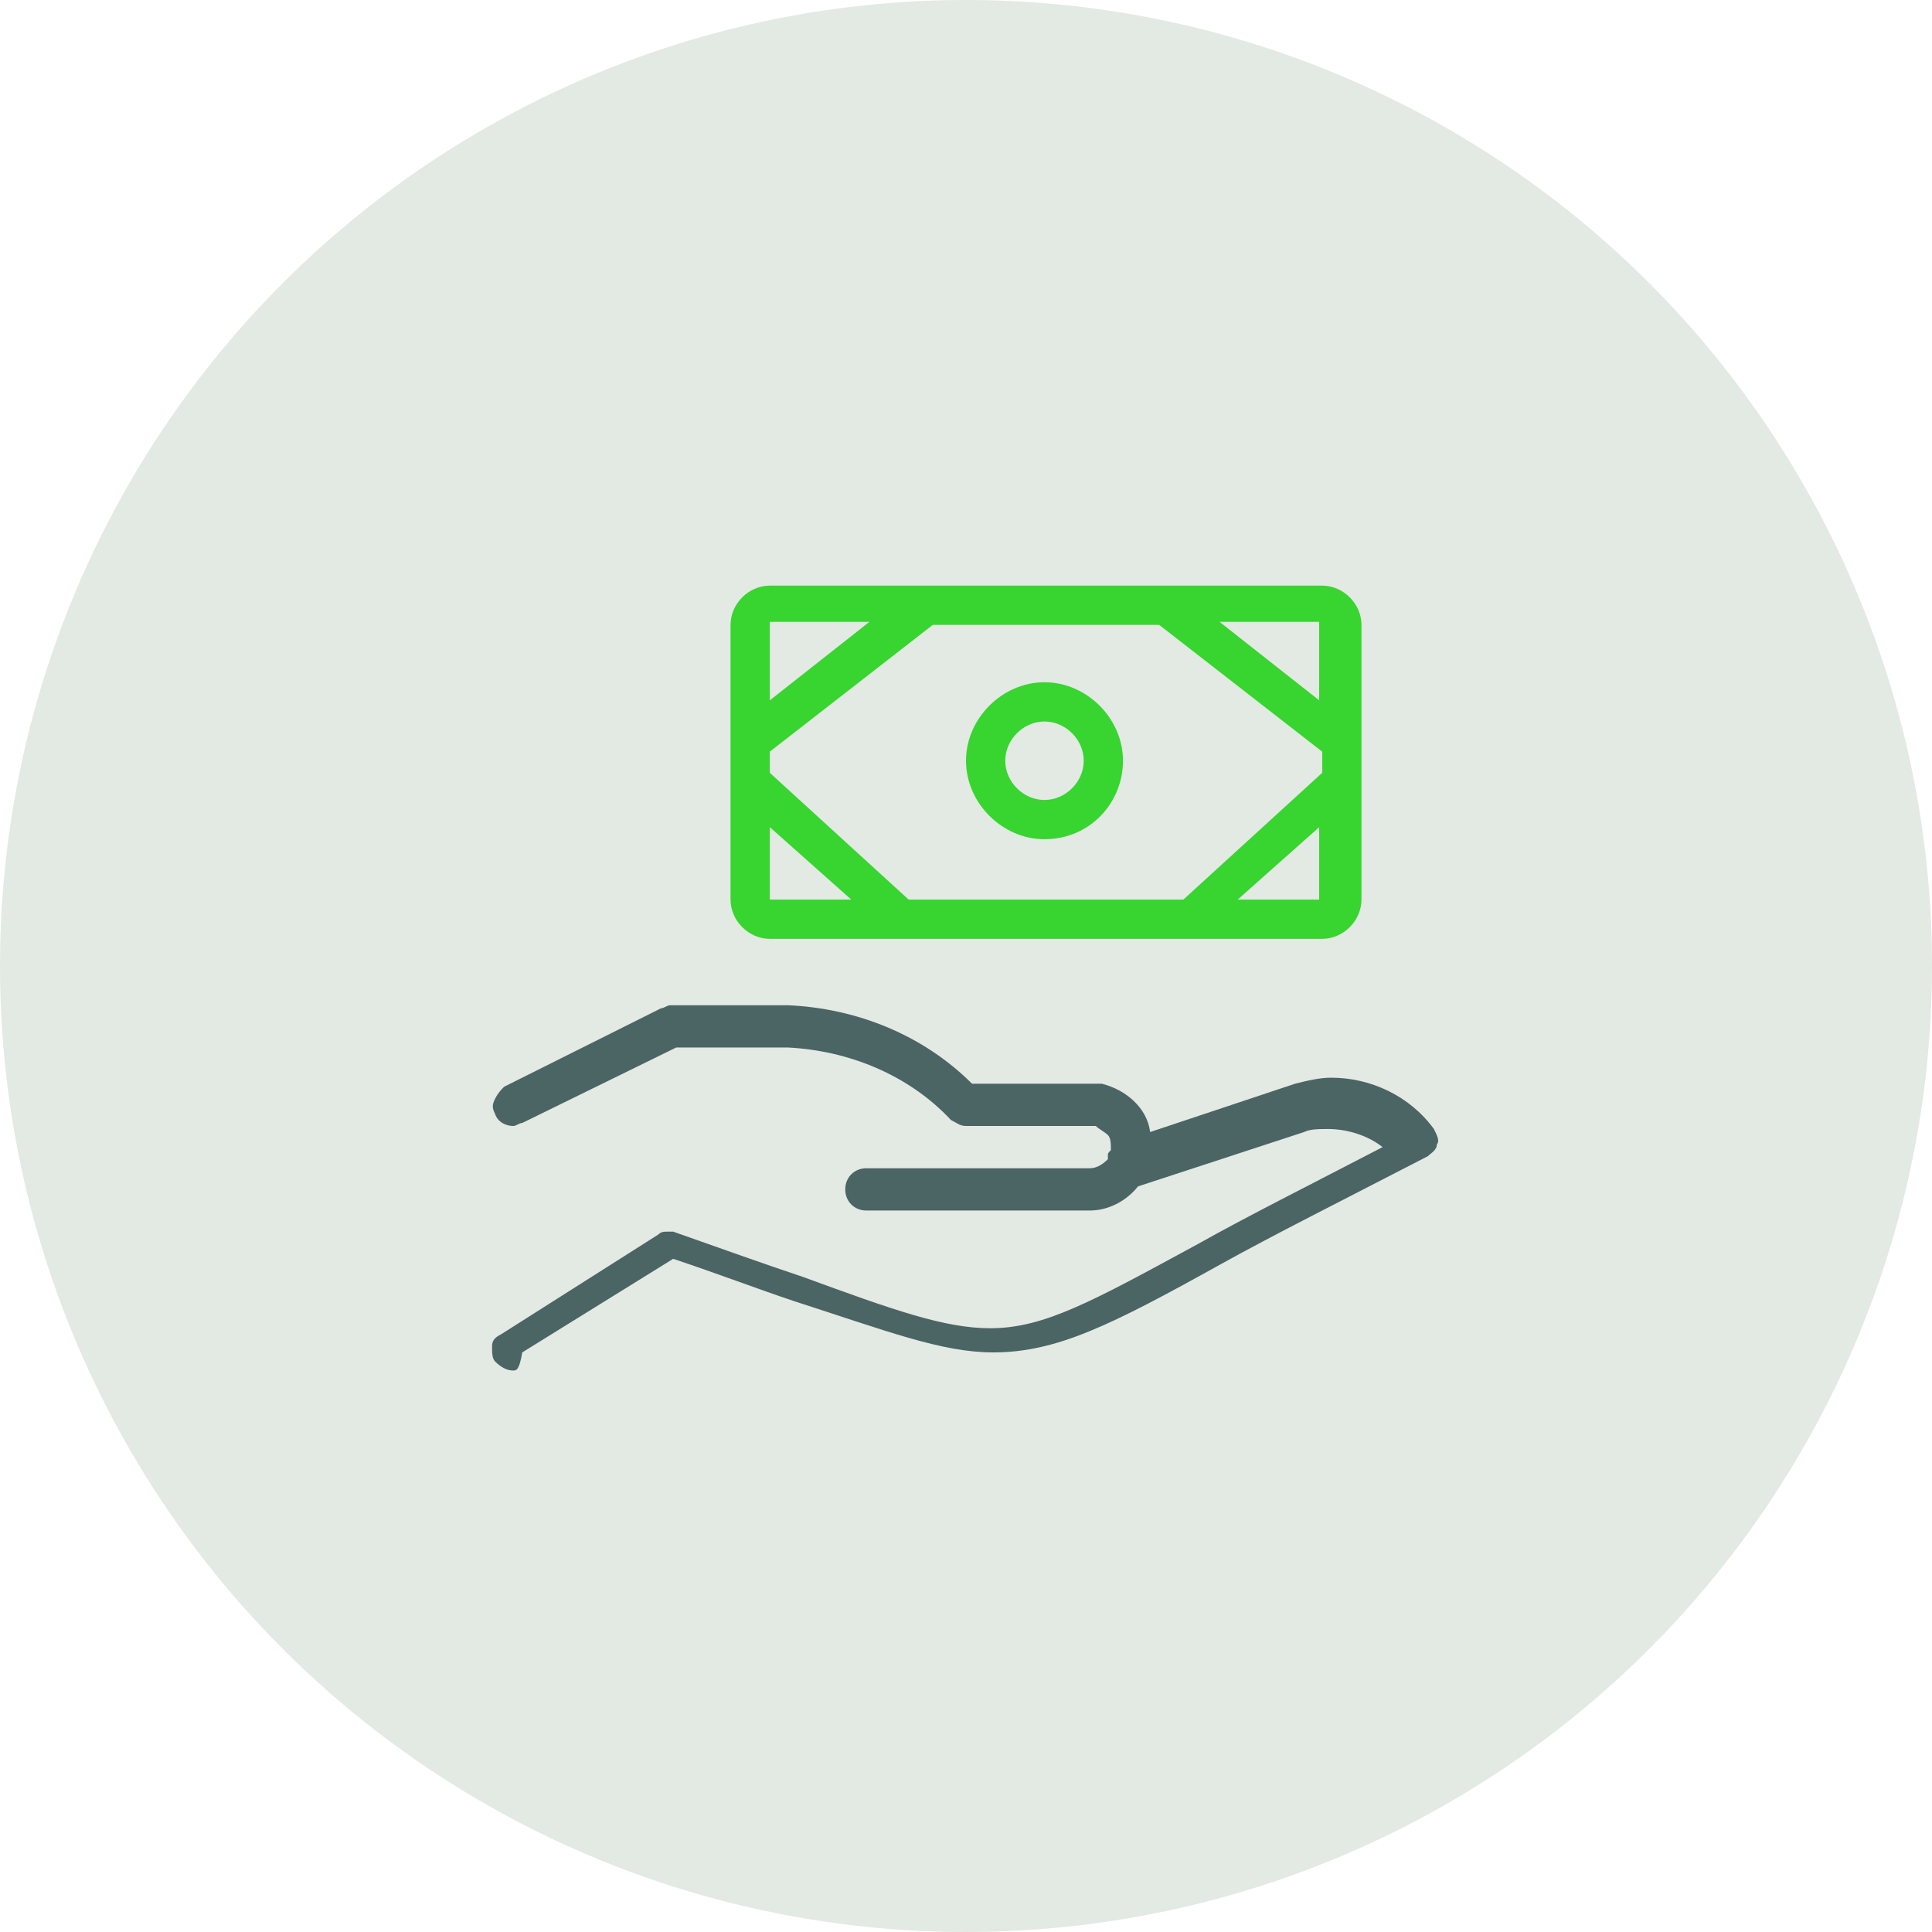
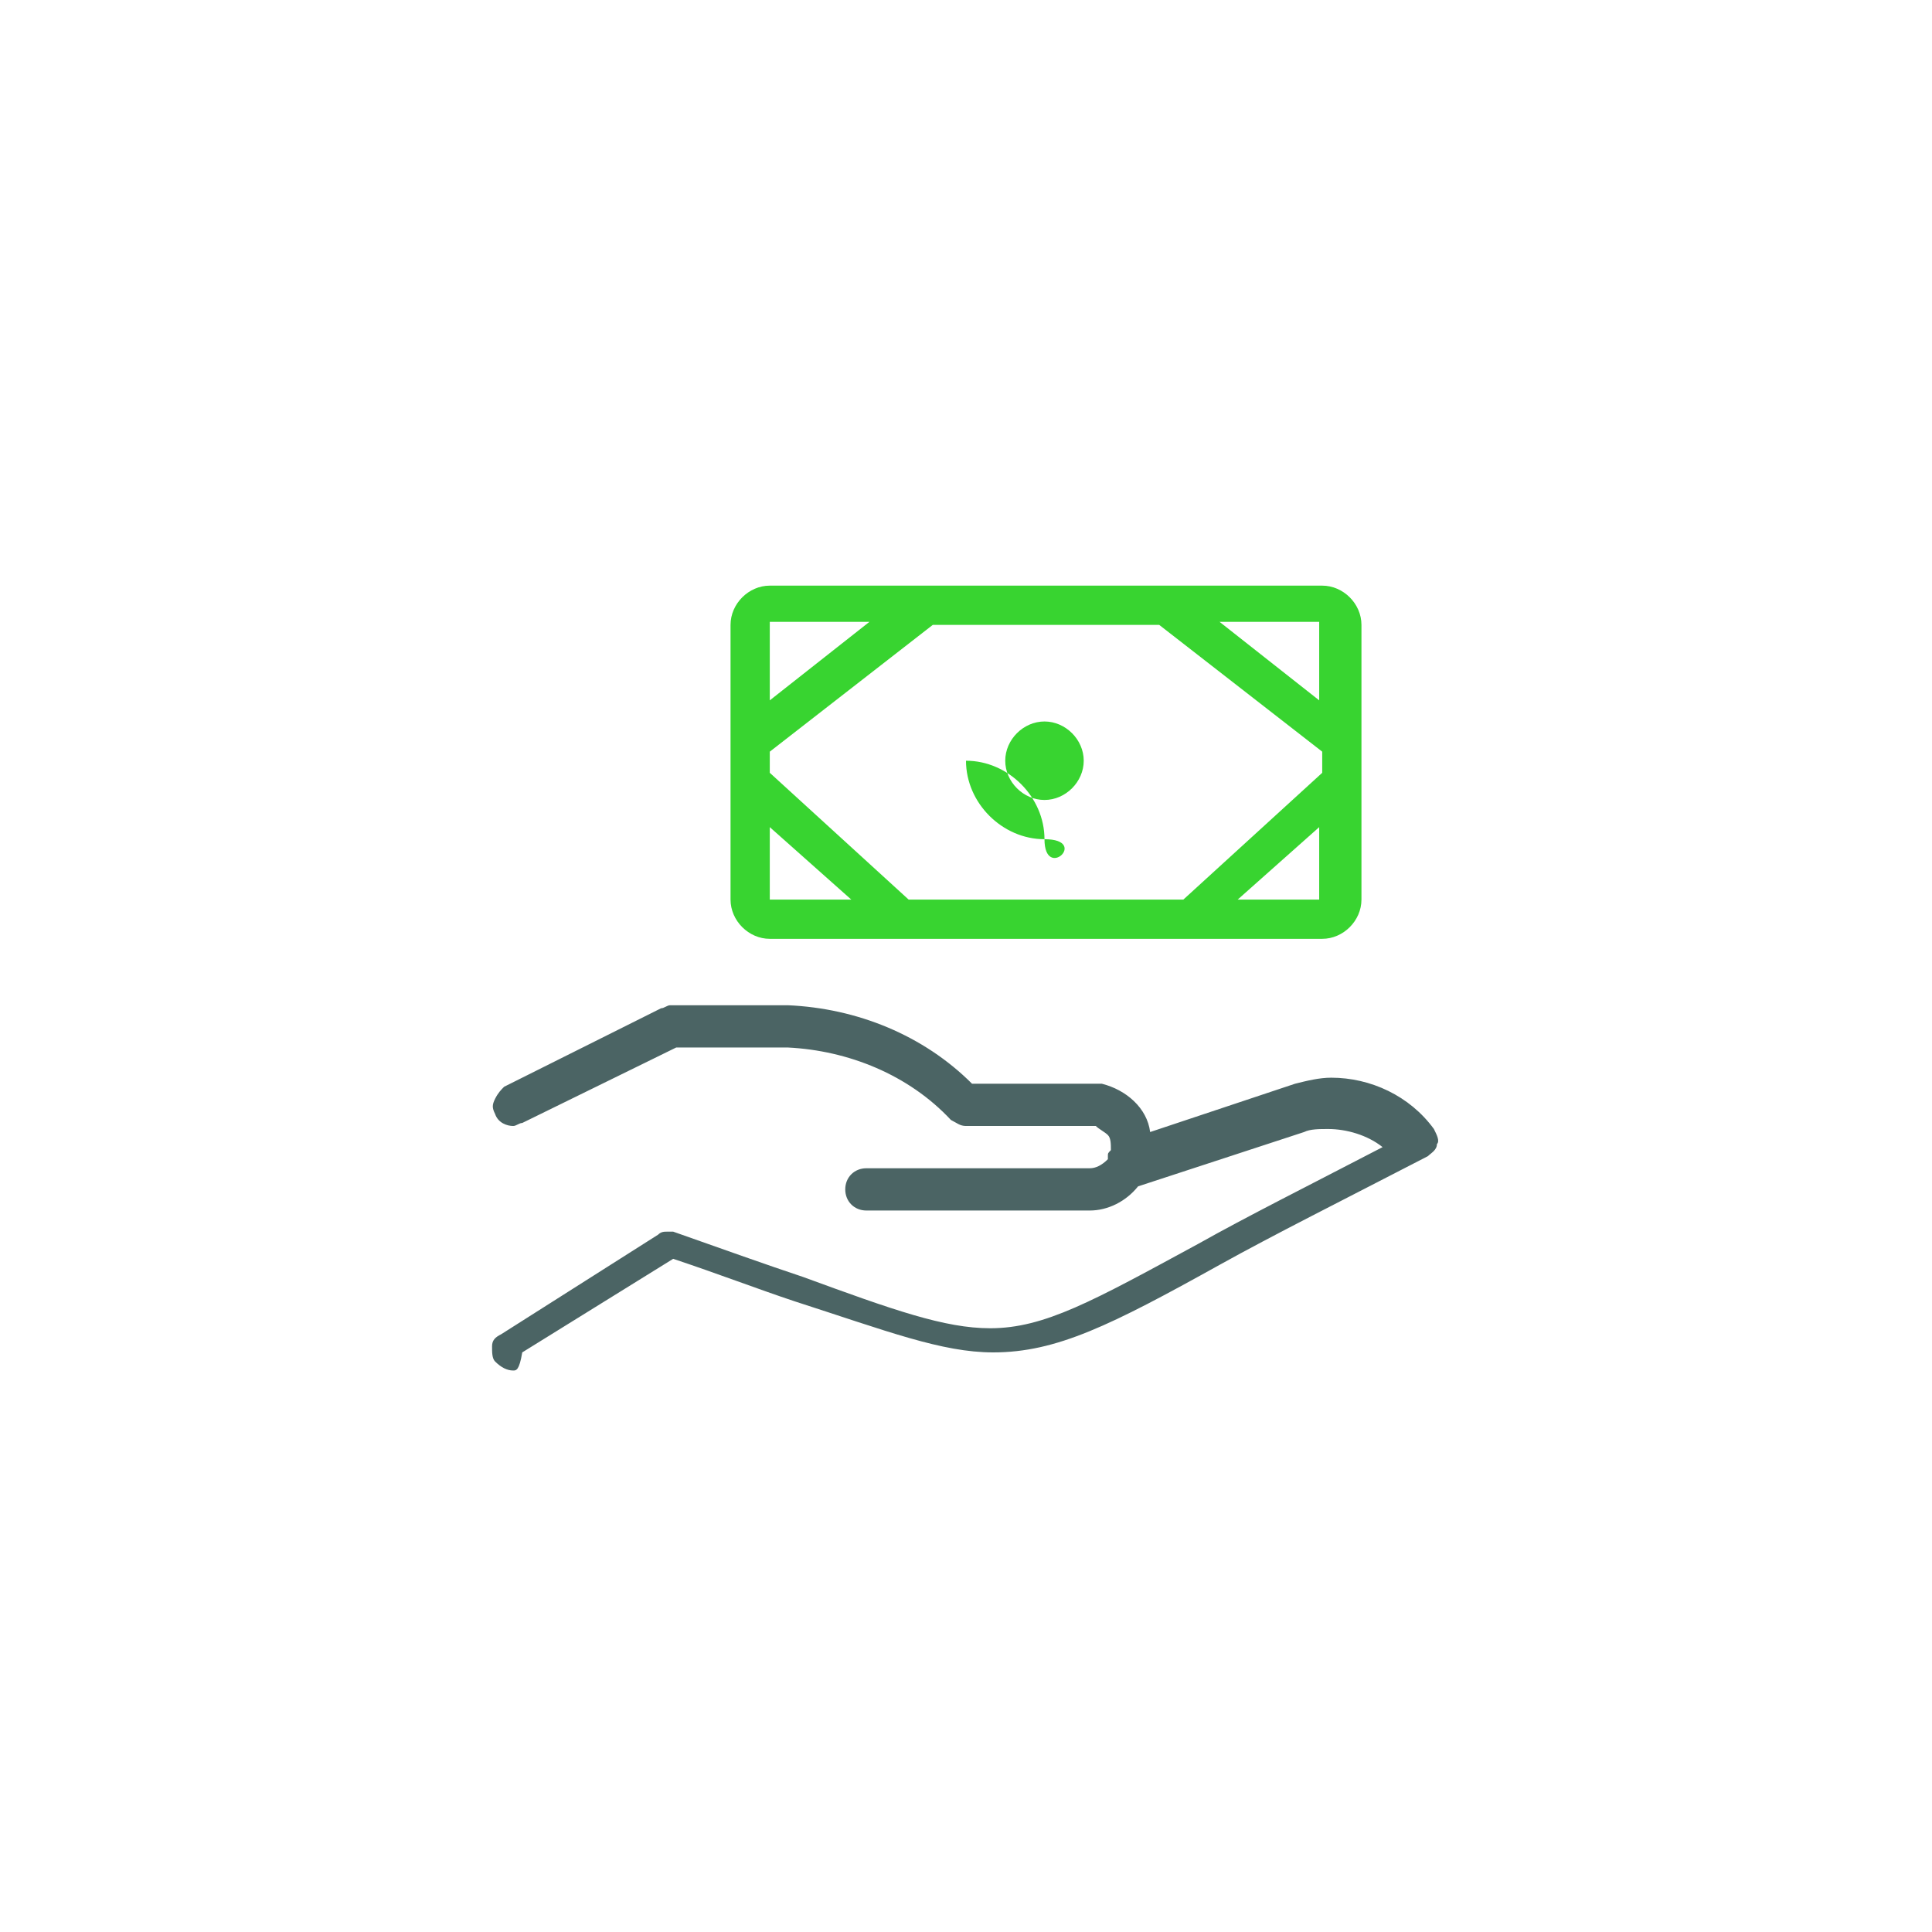
<svg xmlns="http://www.w3.org/2000/svg" version="1.1" id="Layer_1" x="0px" y="0px" width="64px" height="64px" viewBox="0 0 64 64" style="enable-background:new 0 0 64 64;" xml:space="preserve">
  <style type="text/css">
	.st0{fill:#E3E9E3;}
	.st1{fill:#4B6464;}
	.st2{fill:#38D430;}
</style>
  <g>
-     <circle class="st0" cx="32" cy="32" r="32" />
-   </g>
+     </g>
  <g>
    <path class="st1" d="M17,45.4c-0.2,0-0.4-0.1-0.6-0.3c-0.1-0.1-0.1-0.3-0.1-0.5c0-0.2,0.1-0.3,0.3-0.4l5.2-3.3   c0.1-0.1,0.2-0.1,0.3-0.1c0.1,0,0.1,0,0.2,0c1.7,0.6,3.1,1.1,4.3,1.5c3,1.1,4.7,1.7,6.2,1.7l0,0c1.8,0,3.4-0.9,6.9-2.8   c1.6-0.9,3.6-1.9,6.1-3.2c-0.5-0.4-1.2-0.6-1.8-0.6c-0.3,0-0.6,0-0.8,0.1l-5.5,1.8c-0.4,0.5-1,0.8-1.6,0.8c-0.1,0-0.2,0-0.3,0h-7.1   c-0.4,0-0.7-0.3-0.7-0.7s0.3-0.7,0.7-0.7h7.2c0,0,0.1,0,0.1,0c0,0,0.1,0,0.1,0c0.2,0,0.4-0.1,0.6-0.3c0,0,0,0,0-0.1   c0-0.1,0-0.1,0.1-0.2c0-0.2,0-0.4-0.1-0.5c-0.1-0.1-0.3-0.2-0.4-0.3c0,0-0.1,0-0.1,0c0,0-0.1,0-0.1,0c0,0-0.1,0-0.1,0H32   c-0.2,0-0.3-0.1-0.5-0.2c-1.4-1.5-3.4-2.3-5.4-2.4h-3.7l-5.1,2.5c-0.1,0-0.2,0.1-0.3,0.1c-0.2,0-0.5-0.1-0.6-0.4   c-0.1-0.2-0.1-0.3,0-0.5c0.1-0.2,0.2-0.3,0.3-0.4l5.2-2.6c0.1,0,0.2-0.1,0.3-0.1h3.9c2.3,0.1,4.5,1,6.1,2.6h3.6c0.1,0,0.2,0,0.3,0   c0.1,0,0.2,0,0.4,0c0.8,0.2,1.5,0.8,1.6,1.6l4.8-1.6c0.4-0.1,0.8-0.2,1.2-0.2c1.3,0,2.6,0.6,3.4,1.7c0.1,0.2,0.2,0.4,0.1,0.5   c0,0.2-0.2,0.3-0.3,0.4c-2.9,1.5-5.1,2.6-6.9,3.6c-3.6,2-5.4,2.9-7.5,2.9l0,0c-1.7,0-3.5-0.7-6.6-1.7c-1.2-0.4-2.5-0.9-4-1.4   l-5,3.1C17.2,45.4,17.1,45.4,17,45.4z" />
    <path class="st2" d="M25.5,31.1c-0.7,0-1.3-0.6-1.3-1.3v-9.1c0-0.7,0.6-1.3,1.3-1.3h18.3c0.7,0,1.3,0.6,1.3,1.3v9.1   c0,0.7-0.6,1.3-1.3,1.3H25.5z M43.7,29.8v-2.4l-2.7,2.4H43.7z M39.2,29.8l4.6-4.2v-0.7l-5.4-4.2h-7.5l-5.4,4.2v0.7l4.6,4.2H39.2z    M25.5,29.8h2.7l-2.7-2.4C25.5,27.3,25.5,29.8,25.5,29.8z M43.7,23.2v-2.6h-3.3L43.7,23.2z M25.5,23.2l3.3-2.6h-3.3V23.2z" />
-     <path class="st2" d="M34.6,27.8c-1.4,0-2.6-1.2-2.6-2.6s1.2-2.6,2.6-2.6c1.4,0,2.6,1.2,2.6,2.6S36.1,27.8,34.6,27.8z M34.6,23.9   c-0.7,0-1.3,0.6-1.3,1.3s0.6,1.3,1.3,1.3s1.3-0.6,1.3-1.3S35.3,23.9,34.6,23.9z" />
+     <path class="st2" d="M34.6,27.8c-1.4,0-2.6-1.2-2.6-2.6c1.4,0,2.6,1.2,2.6,2.6S36.1,27.8,34.6,27.8z M34.6,23.9   c-0.7,0-1.3,0.6-1.3,1.3s0.6,1.3,1.3,1.3s1.3-0.6,1.3-1.3S35.3,23.9,34.6,23.9z" />
  </g>
</svg>